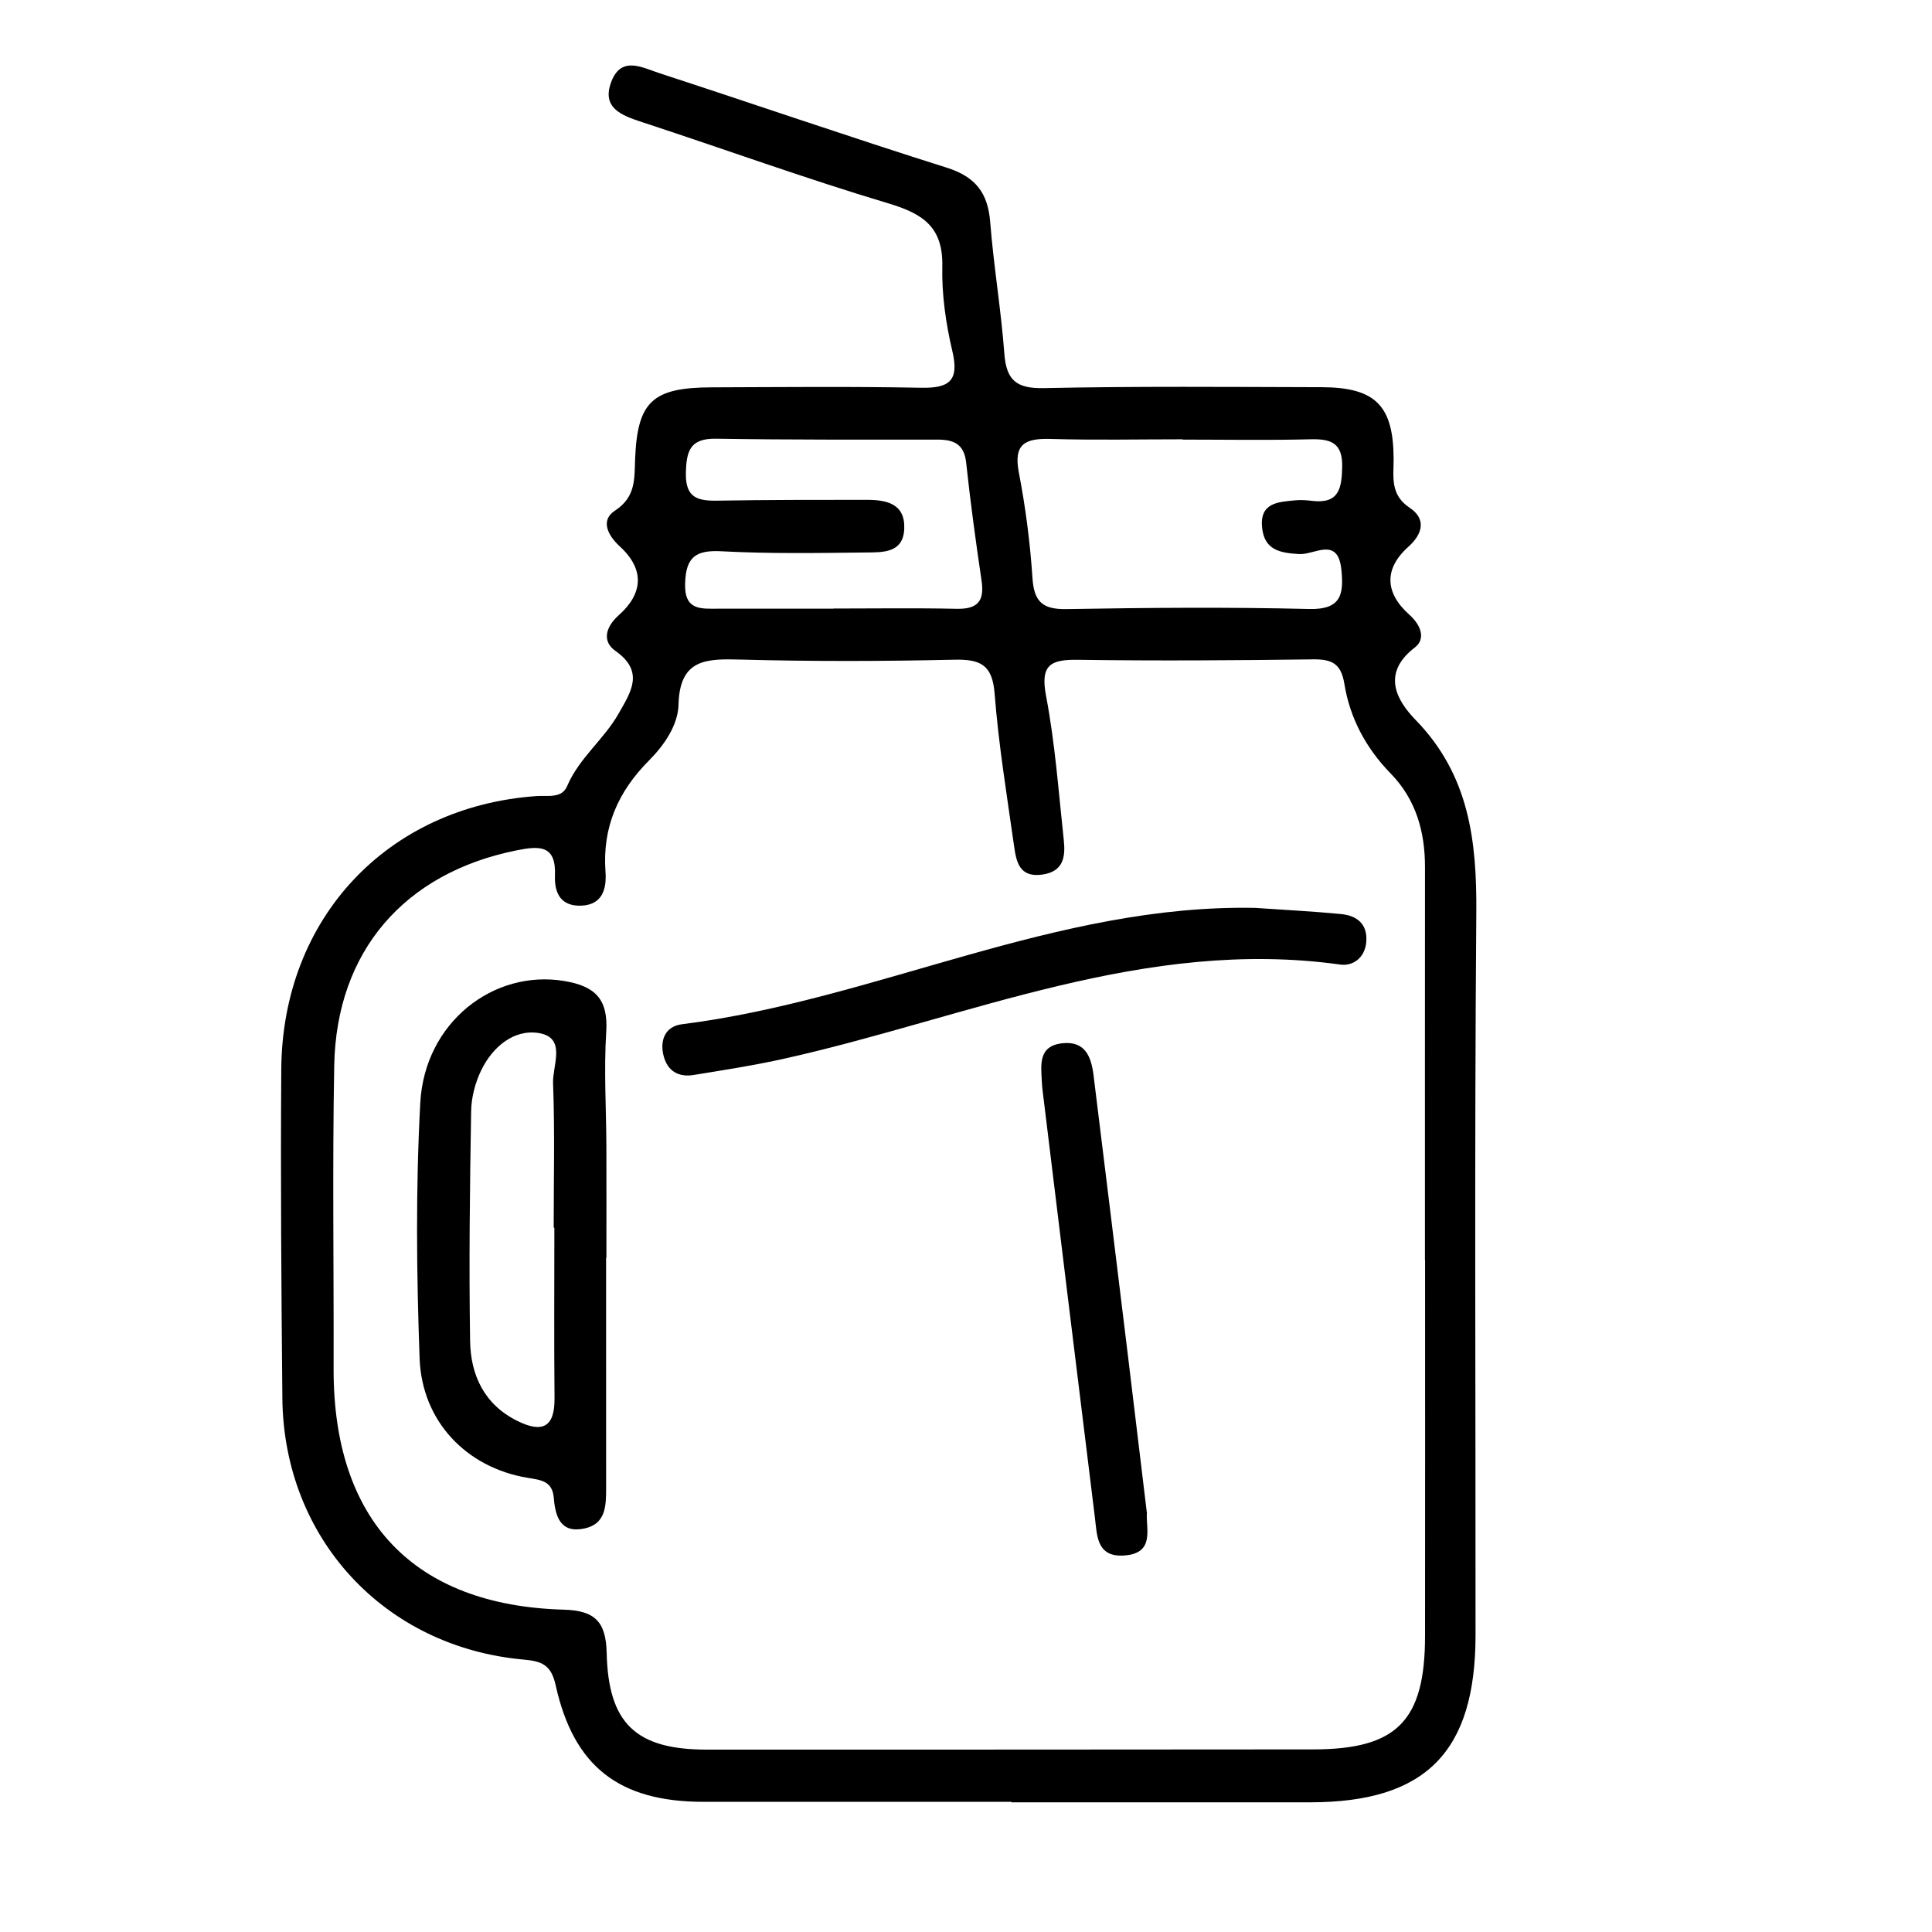
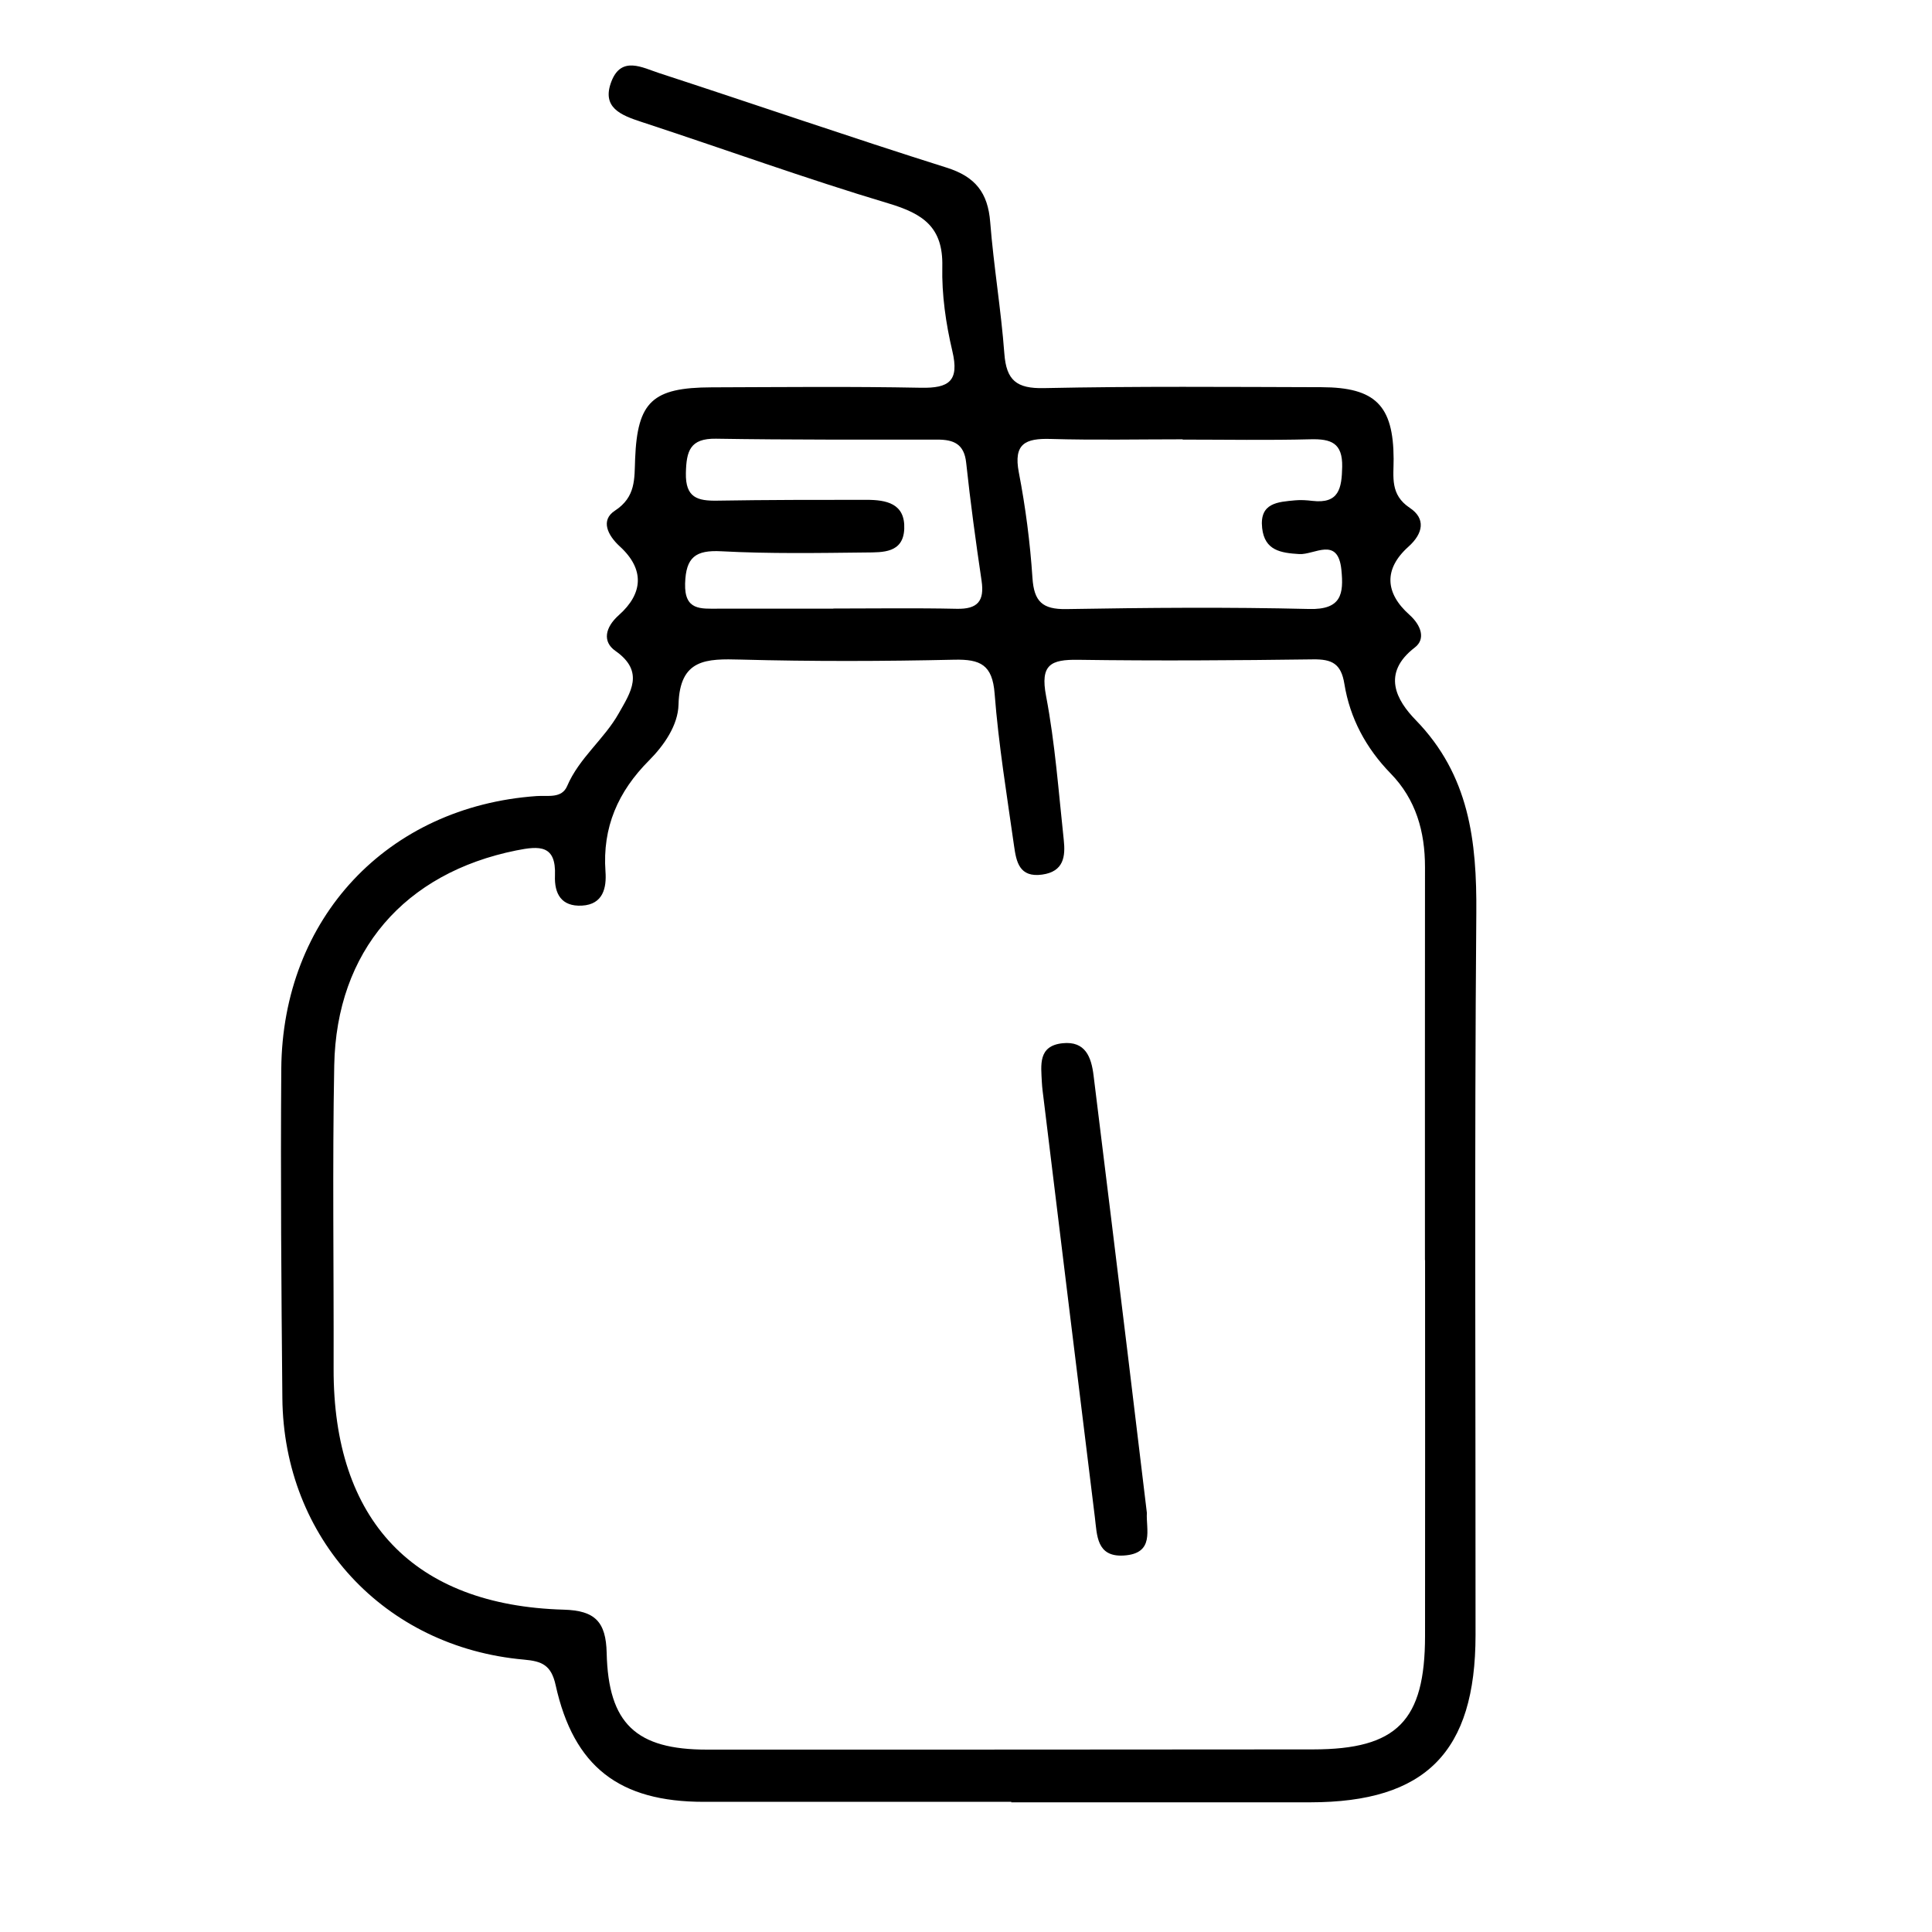
<svg xmlns="http://www.w3.org/2000/svg" viewBox="0 0 800 800" data-name="Layer 1" id="Layer_1">
  <defs>
    <style>
      .cls-1 {
        stroke-width: 0px;
      }
    </style>
  </defs>
  <path d="M418.75,746.1c-42.45,0-84.9,0-127.35,0-34.92,0-53.84-14.47-61.33-48.35-1.84-8.33-5.7-9.88-13.12-10.54-57.83-5.13-99.48-50.21-100.03-108.27-.43-45.39-.77-90.8-.45-136.19.44-62.56,43.95-108.78,105.76-113.12,4.62-.32,10.37,1.11,12.61-4.13,4.98-11.68,15.33-19.39,21.37-30.12,4.82-8.56,10.94-17.22-1.4-25.87-5.42-3.8-4.29-9.71,1.45-14.81,10.03-8.91,10.76-18.96.4-28.43-5.08-4.65-8.08-10.87-2.05-14.8,8.77-5.72,8.05-13.29,8.38-21.48.95-23.7,7.19-29.52,31.64-29.6,28.89-.09,57.79-.4,86.68.17,11.73.23,15.97-2.79,13.03-15.21-2.69-11.39-4.41-23.36-4.15-35.02.36-16.31-8-21.83-22.27-26.1-34.38-10.28-68.16-22.56-102.28-33.74-8.57-2.81-16.7-5.95-12.43-16.86,4.14-10.58,12.85-5.61,19.71-3.37,39.72,12.95,79.21,26.59,119.05,39.15,11.94,3.76,17.1,10.42,18.05,22.55,1.43,18.2,4.5,36.27,5.86,54.47.83,11.06,5.05,14.52,16.36,14.28,38.31-.81,76.65-.48,114.98-.38,22.3.06,29.75,7.58,29.85,29.63.03,7.52-1.57,14.84,6.71,20.35,6.62,4.4,5.6,10.54-.58,16.07-10.37,9.29-9.62,19.24.38,28.16,4.94,4.4,6.81,10.08,2.28,13.56-14.01,10.75-7.52,21.96.37,30.07,22.17,22.8,25.32,50.05,25.08,79.95-.81,99.65-.26,199.3-.32,298.96-.03,48.41-20.65,69.19-68.43,69.22-41.27.02-82.54,0-123.81,0,0-.06,0-.13,0-.19ZM590.1,521.77h-.06c0-54.23-.03-108.47.02-162.7.01-14.72-3.76-28.06-14.21-38.78-10.21-10.48-16.87-22.88-19.17-37.1-1.36-8.43-5.17-10.26-12.95-10.16-32.42.43-64.85.64-97.26.18-11.43-.17-15.79,2.01-13.32,14.96,3.74,19.62,5.18,39.7,7.33,59.61.73,6.79.06,13.11-8.93,14.37-9.51,1.33-10.73-5.39-11.65-11.87-2.97-20.99-6.42-41.97-8.05-63.09-.92-11.92-5.88-14.26-16.68-14.02-29.46.66-58.96.74-88.42-.05-14.2-.38-25.31-.41-25.79,18.65-.21,8.49-5.92,16.8-12.2,23.11-12.82,12.87-19.37,27.65-18.04,46.07.47,6.5-.87,13.58-9.78,14.05-8.49.44-11.44-4.91-11.14-12.42.52-12.8-6.41-12.37-16.04-10.43-46.23,9.32-74.46,41.66-75.36,88.98-.79,41.84-.15,83.71-.26,125.56-.18,62.86,33.09,98.11,95.35,99.84,12.94.36,17.42,5.08,17.72,17.89.67,29.42,12.27,40.06,41.53,40.06,83.69,0,167.37,0,251.06-.09,34.68-.04,46.25-11.83,46.28-46.97.06-51.88.01-103.76.01-155.64ZM489.72,182.02s0-.08,0-.11c-18.24,0-36.49.38-54.72-.15-10.37-.3-15.43,1.92-13.12,13.89,2.78,14.39,4.67,29.05,5.64,43.68.65,9.76,4.13,13.04,14,12.88,33.53-.57,67.09-.86,100.6-.04,13.33.33,14.33-6.22,13.32-16.23-1.41-14.03-11.18-6.12-17.45-6.51-7.63-.47-14.32-1.46-15.36-10.75-1.18-10.54,6.57-10.83,13.73-11.51,2.32-.22,4.72-.04,7.05.23,11.05,1.3,12.18-5.22,12.36-14.08.2-9.95-4.63-11.63-13.11-11.42-17.64.45-35.3.13-52.95.13ZM345,252.04v-.06c17.05,0,34.1-.26,51.14.11,8.65.19,11.56-3.17,10.31-11.61-2.41-16.26-4.63-32.55-6.38-48.89-.83-7.79-5.21-9.56-11.91-9.56-30.56,0-61.13.12-91.69-.37-10.74-.17-12.26,5.06-12.46,14.23-.22,10.21,4.84,11.56,13.01,11.42,20.57-.34,41.15-.35,61.72-.34,8.18,0,16.12,1.43,15.69,12.02-.41,10.06-8.93,9.71-15.78,9.78-19.98.22-40,.56-59.94-.5-10.71-.57-14.7,2.44-15.02,13.34-.34,11.27,6.52,10.43,13.7,10.43,15.87,0,31.74,0,47.61,0Z" class="cls-1" />
-   <path d="M250.97,520.8c0,31.78-.01,63.56.01,95.33,0,7.29-.03,14.91-9.05,16.8-9.89,2.08-11.97-5.01-12.61-12.64-.6-7.13-5.32-7.43-11.02-8.39-25.16-4.23-43.61-23.35-44.55-49.44-1.28-35.23-1.63-70.63.28-105.81,1.81-33.24,30.27-55.32,59.61-50.44,12.87,2.14,18.25,7.56,17.39,21.05-1.01,15.82,0,31.76.06,47.65.05,15.3.01,30.59.01,45.89h-.13ZM229.56,508.38c-.1,0-.19,0-.29,0,0-19.99.49-39.99-.26-59.95-.27-7.19,5.71-18.79-5.93-20.67-10.24-1.66-19.06,5.68-23.76,15.29-2.51,5.14-4.13,11.26-4.23,16.97-.54,31.75-.93,63.51-.43,95.26.22,14.15,5.87,26.33,19.6,33.11,10.15,5.02,15.48,2.78,15.36-9.43-.23-23.52-.07-47.04-.07-70.56Z" class="cls-1" />
-   <path d="M520.12,375.96c11.73.82,23.48,1.4,35.18,2.53,6.6.64,11.06,4.14,10.44,11.56-.54,6.51-5.44,10.1-10.82,9.35-80.7-11.25-153.79,21.82-229.63,38.85-12.6,2.83-25.41,4.82-38.17,6.89-5.93.96-10.52-1.47-12.23-7.52-1.91-6.75.55-12.62,7.41-13.49,80.44-10.11,154.91-49.9,237.81-48.19Z" class="cls-1" />
  <path d="M474.9,626.41c-.45,6.76,3.47,16.91-9.61,17.7-11.29.68-11.01-8.44-11.93-15.85-7.14-57.71-14.16-115.43-21.21-173.14-.28-2.33-.63-4.67-.74-7.02-.33-7.07-1.67-15.05,8.6-16.12,9.44-.98,11.88,5.76,12.81,13.31,4.76,38.48,9.47,76.97,14.16,115.46,2.63,21.58,5.2,43.16,7.91,65.65Z" class="cls-1" />
</svg>